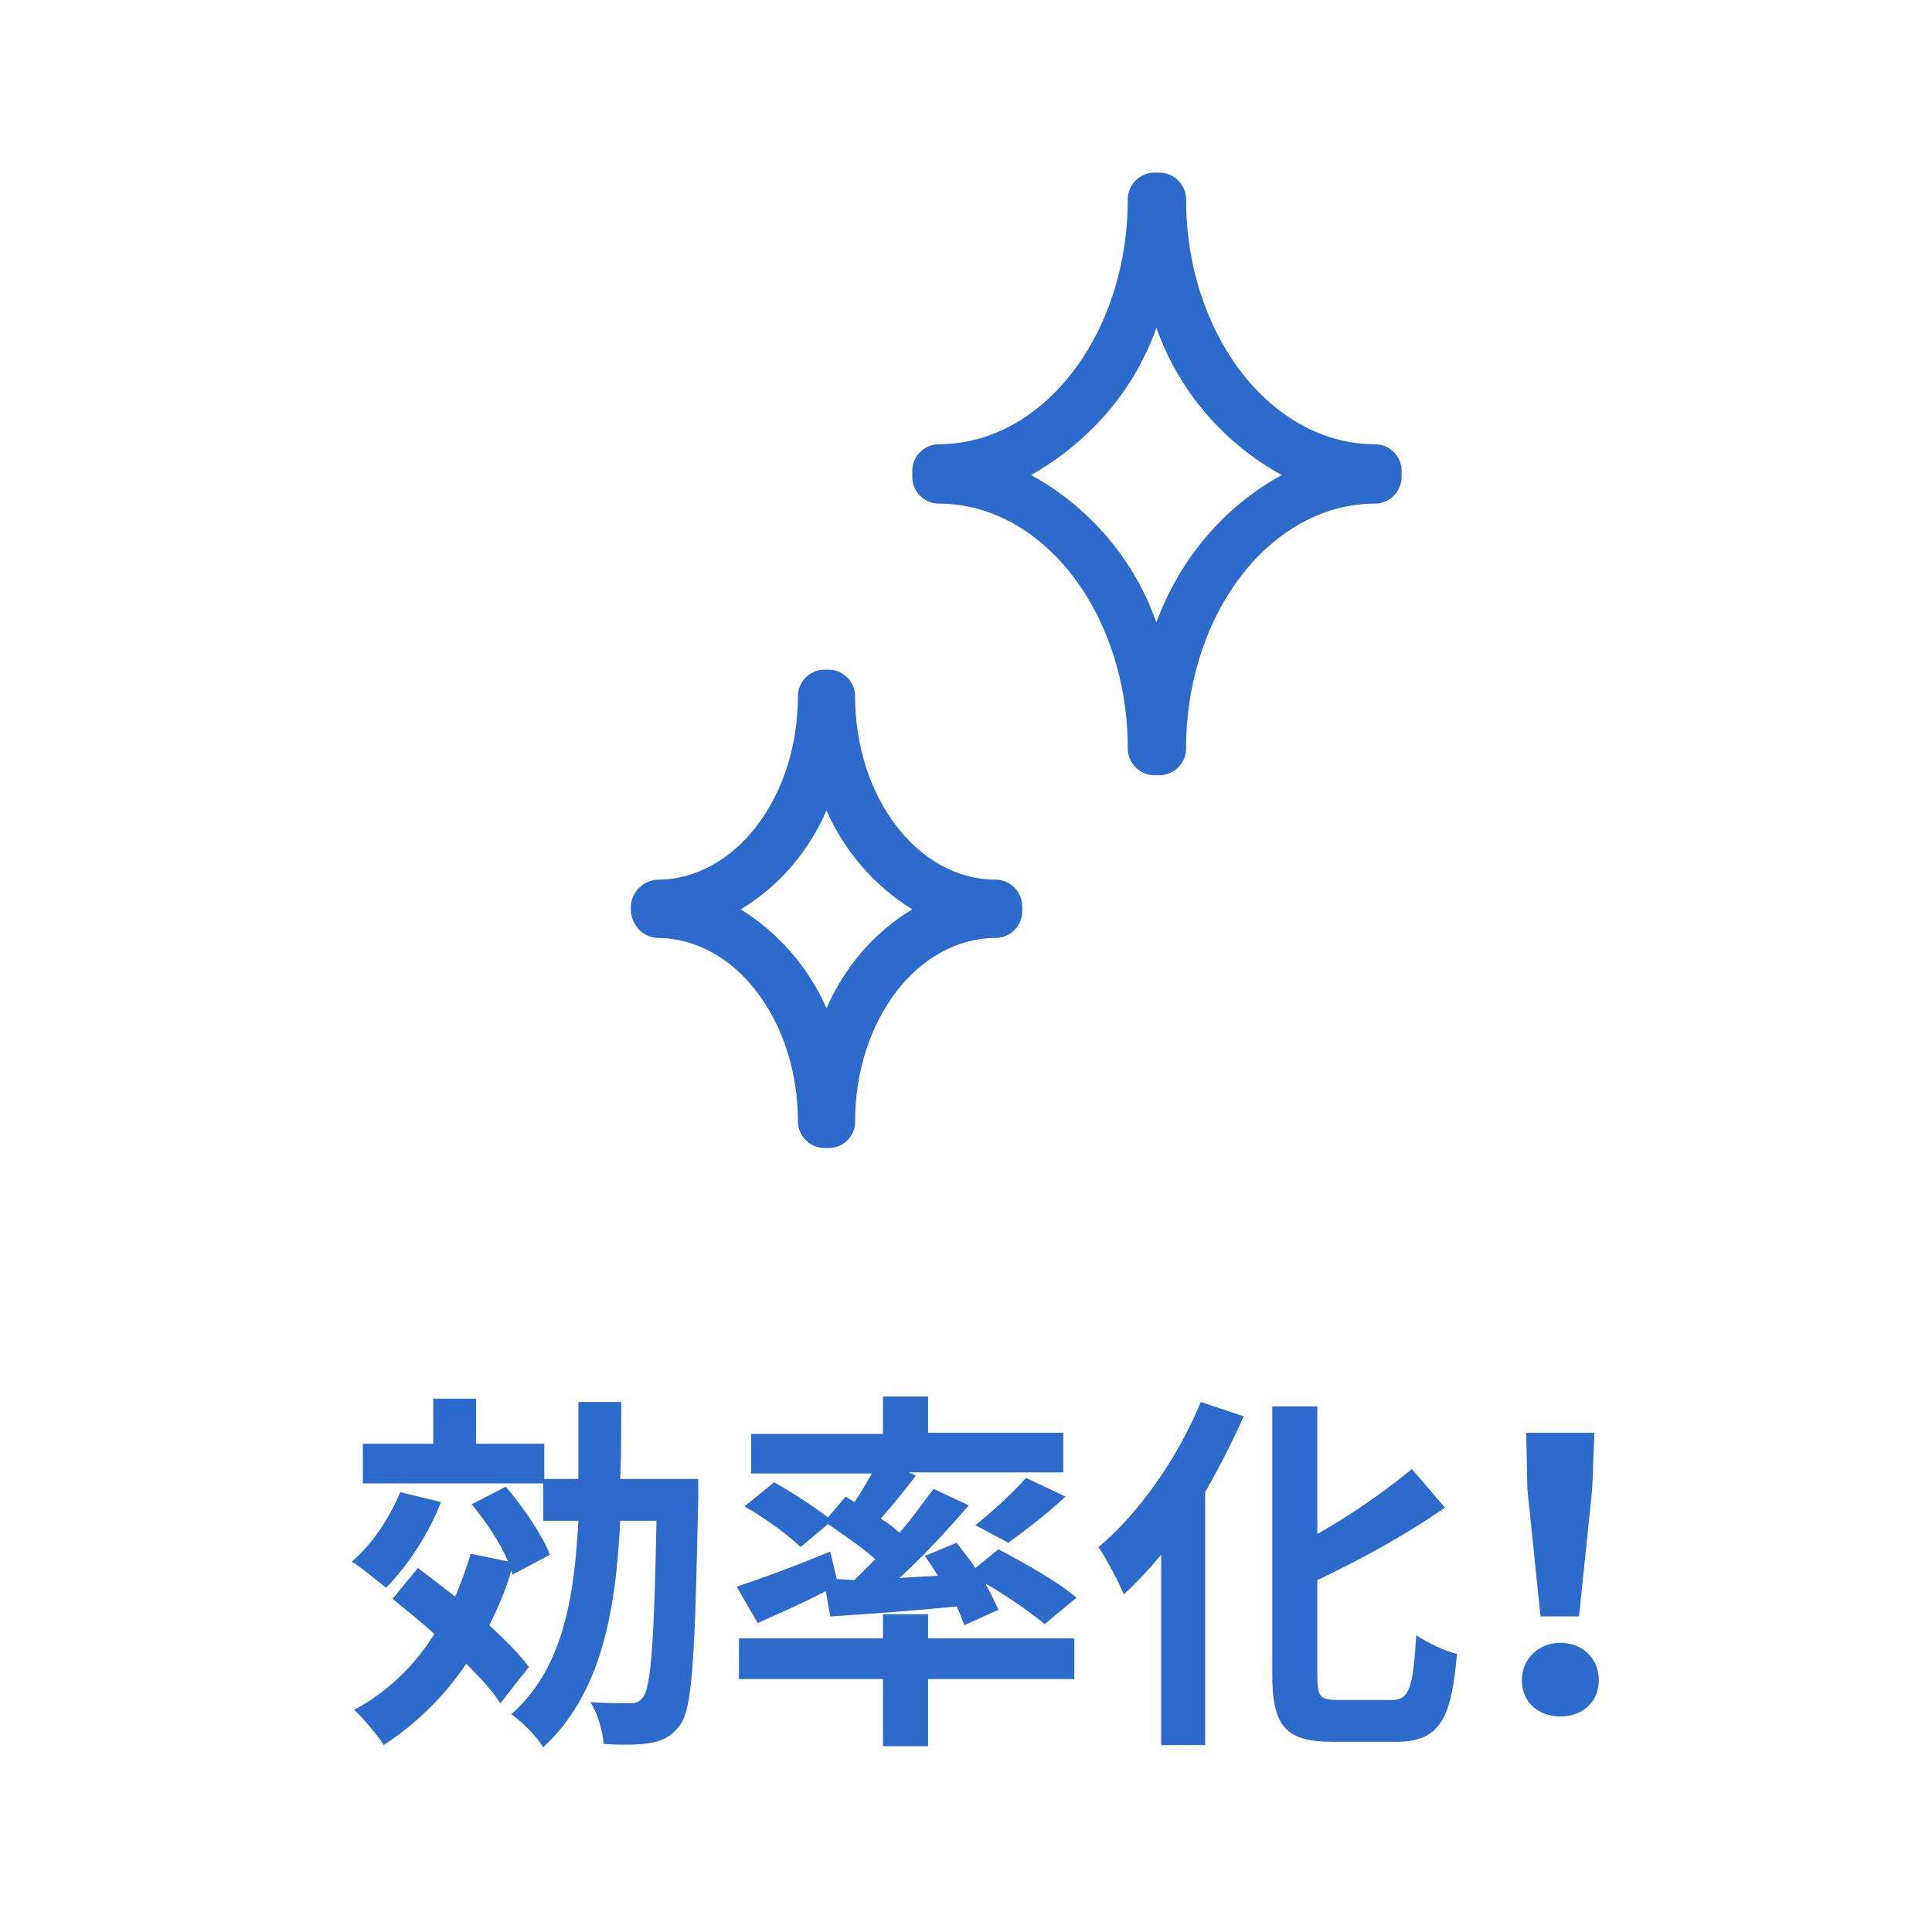
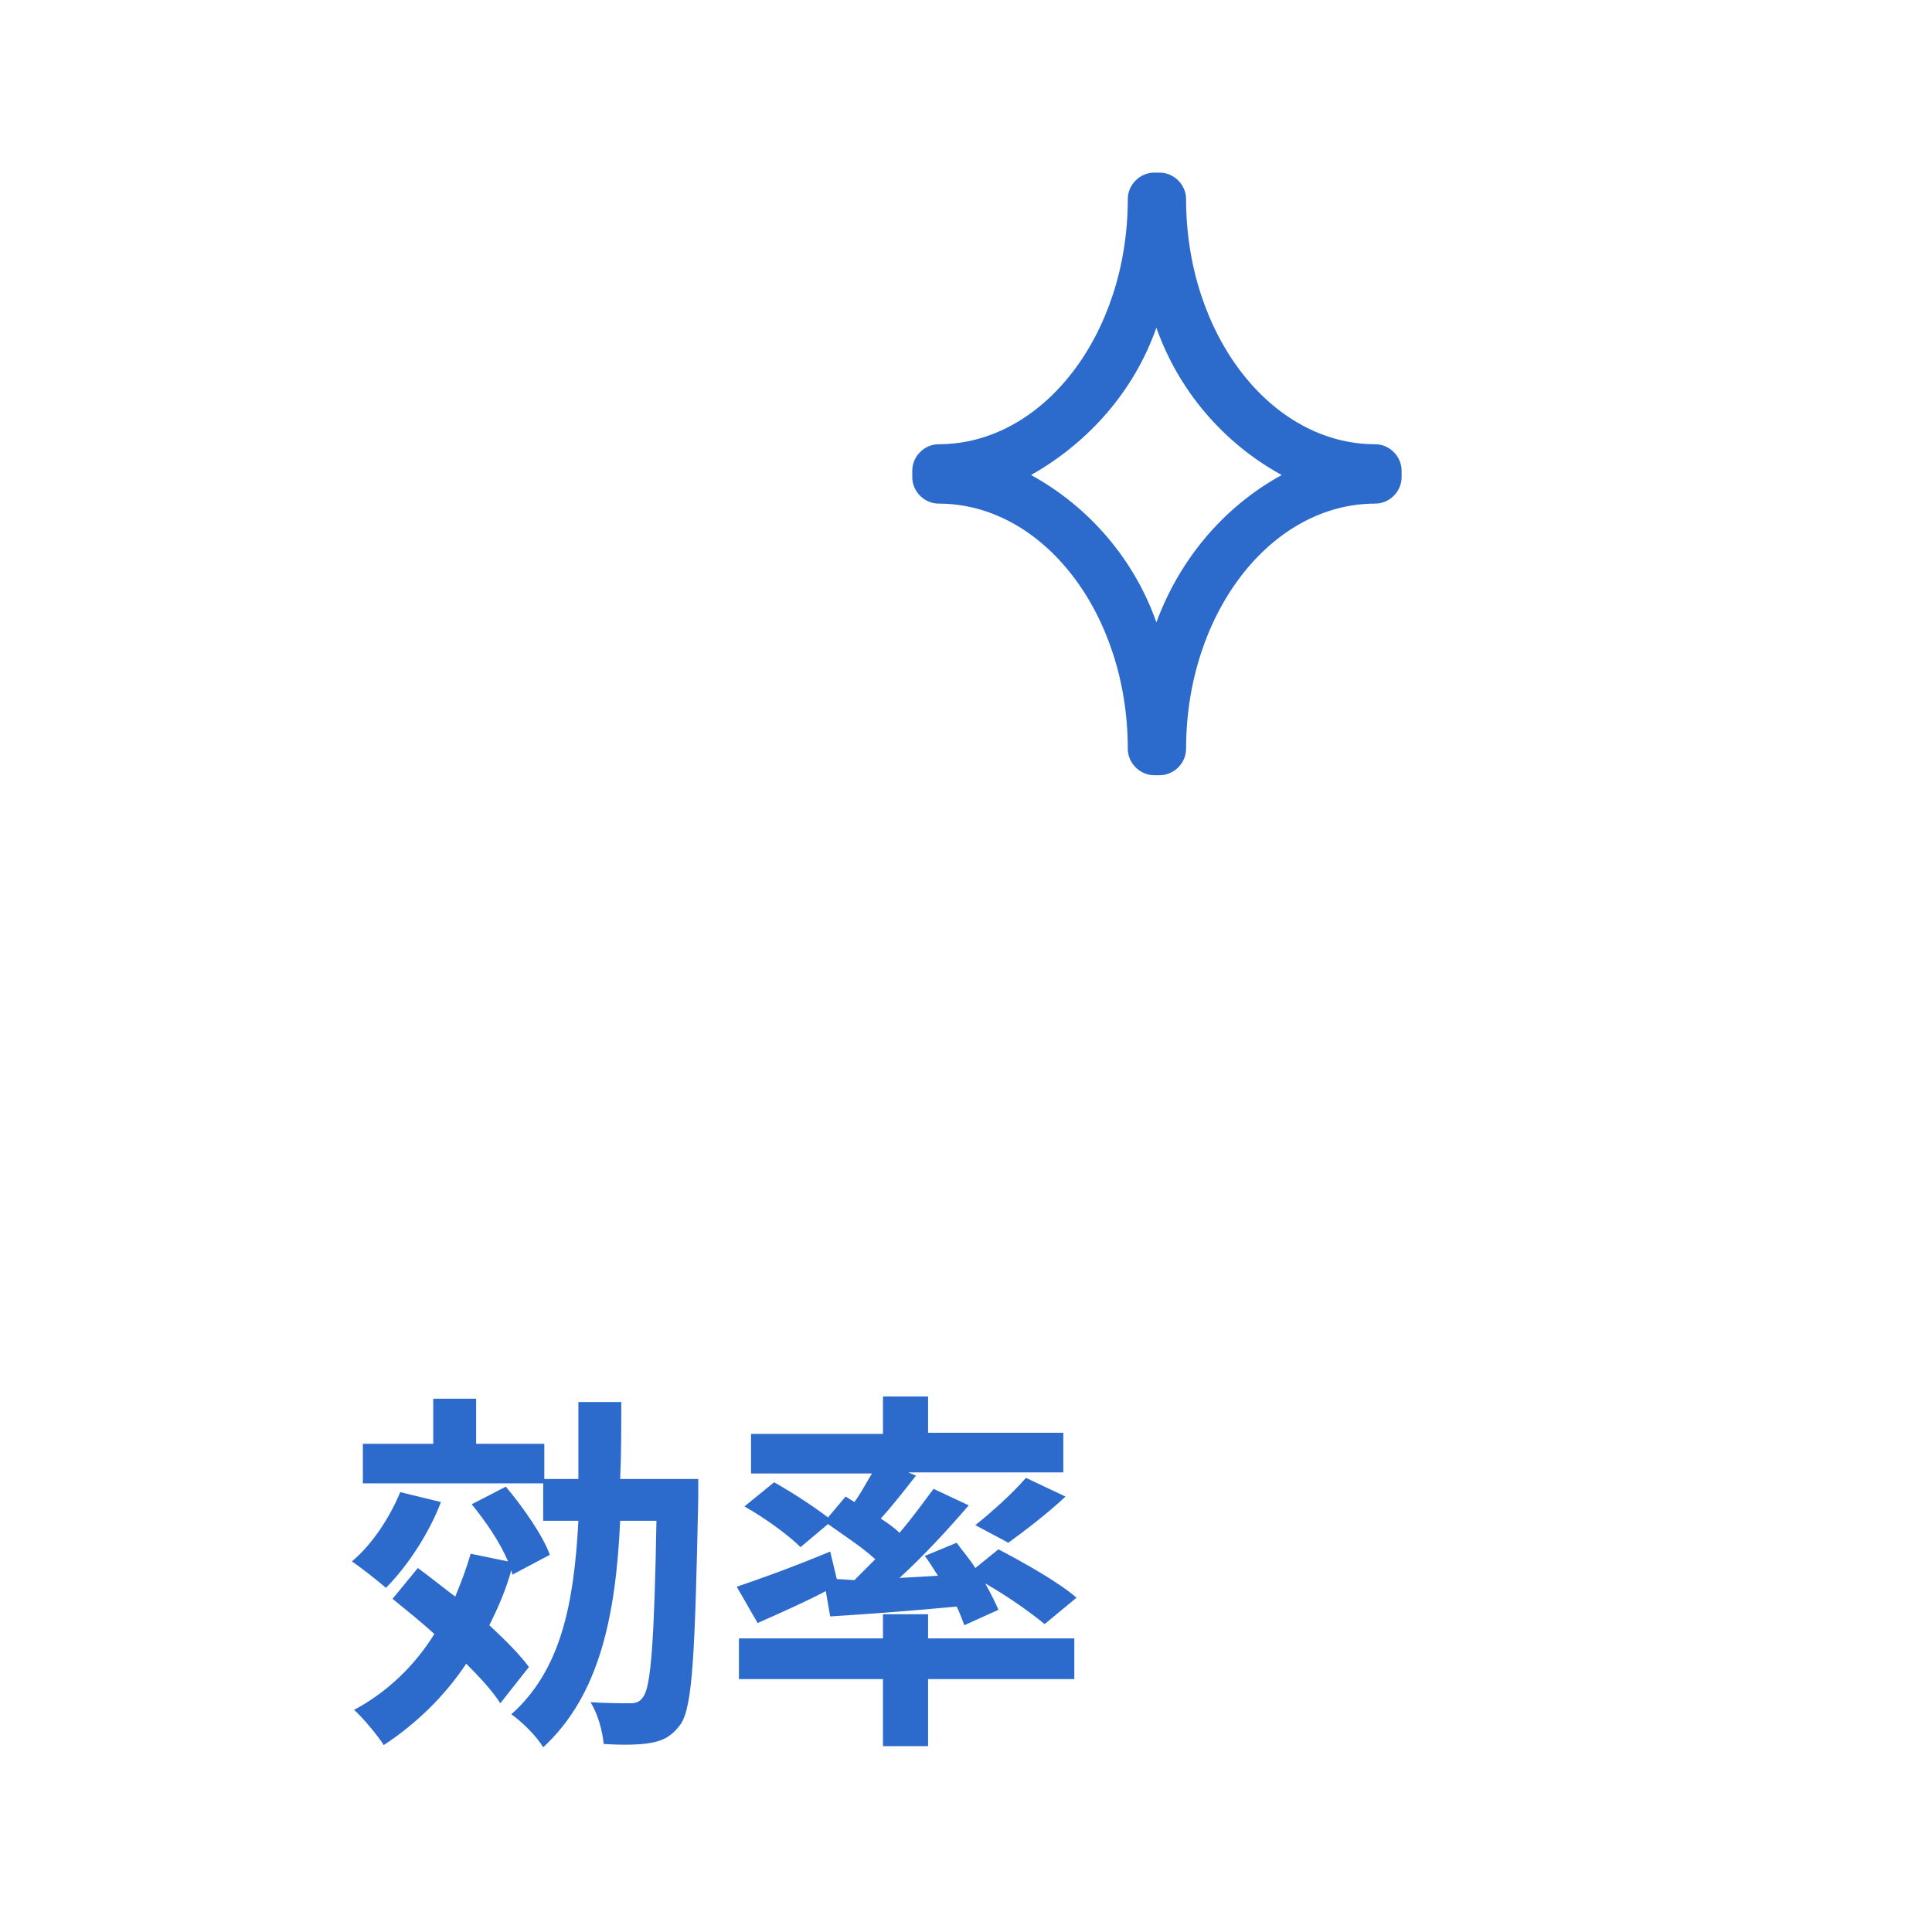
<svg xmlns="http://www.w3.org/2000/svg" version="1.1" id="レイヤー_1" x="0px" y="0px" viewBox="0 0 175.7 175.7" style="enable-background:new 0 0 175.7 175.7;" xml:space="preserve">
  <style type="text/css">
	.st0{enable-background:new    ;}
	.st1{fill:#2C6ACB;}
</style>
  <g class="st0">
    <path class="st1" d="M40.1,136.6c-1.1,2.9-3.1,5.9-5,7.8c-0.7-0.6-2.2-1.8-3.1-2.4c1.8-1.5,3.4-3.9,4.4-6.3L40.1,136.6z    M45.5,154.9c-0.7-1.1-1.8-2.3-3.1-3.6c-2,3-4.6,5.5-7.5,7.4c-0.5-0.8-1.9-2.5-2.7-3.2c3-1.6,5.5-4,7.3-6.9   c-1.3-1.2-2.6-2.2-3.8-3.2l2.3-2.8c1.1,0.8,2.2,1.7,3.4,2.6c0.5-1.2,1-2.5,1.4-3.9l3.4,0.7c-0.7-1.7-2-3.6-3.3-5.2l3.1-1.6   c1.6,1.9,3.4,4.5,4,6.2l-3.4,1.8l-0.1-0.4c-0.5,1.8-1.2,3.4-2,5c1.5,1.4,2.8,2.7,3.6,3.8L45.5,154.9z M63.5,134.5c0,0,0,1.3,0,1.8   c-0.3,14-0.5,18.9-1.6,20.5c-0.8,1.1-1.6,1.5-2.7,1.7c-1.1,0.2-2.7,0.2-4.3,0.1c-0.1-1.1-0.5-2.7-1.2-3.8c1.5,0.1,2.9,0.1,3.6,0.1   c0.5,0,0.9-0.1,1.2-0.6c0.7-0.9,1-5.1,1.2-16h-3.3c-0.4,8.7-1.9,15.9-7,20.6c-0.6-1-1.9-2.3-2.9-3c4.5-4,5.7-10,6.1-17.6h-3.2v-3.4   H33v-3.6h6.4v-4.1h3.9v4.1h6.2v3.2h3.1c0-2.2,0-4.6,0-7h3.9c0,2.4,0,4.8-0.1,7H63.5z" />
    <path class="st1" d="M77.7,143.7c0.6-0.6,1.3-1.3,1.9-1.9c-1.2-1.1-2.9-2.2-4.3-3.2l-2.5,2.1c-1.1-1.1-3.3-2.7-5.1-3.7l2.7-2.2   c1.6,0.9,3.6,2.2,4.9,3.2l1.6-1.9l0.8,0.5c0.6-0.8,1.1-1.8,1.6-2.6H68.3v-3.6h12V127h4.1v3.3h12.3v3.6H82.6l0.7,0.3   c-1.1,1.4-2.2,2.8-3.2,3.9c0.6,0.4,1.2,0.8,1.7,1.3c1.2-1.4,2.2-2.8,3.1-4l3.2,1.5c-1.9,2.2-4.1,4.6-6.3,6.6l3.5-0.2   c-0.4-0.6-0.8-1.3-1.2-1.8l2.9-1.2c0.5,0.7,1.2,1.5,1.7,2.3l2.1-1.7c2.3,1.2,5.5,3,7.1,4.4l-2.9,2.4c-1.2-1-3.3-2.5-5.4-3.7   c0.5,0.9,0.9,1.7,1.2,2.4l-3.1,1.4c-0.2-0.5-0.4-1.1-0.7-1.7c-4.1,0.4-8.3,0.7-11.5,0.9l-0.4-2.3c-2.1,1.1-4.4,2.1-6.2,2.9   l-1.9-3.3c2.1-0.7,5.4-1.9,8.5-3.2l0.6,2.5L77.7,143.7z M84.4,149h13.3v3.7H84.4v6.1h-4.1v-6.1H67.2V149h13.1v-2.2h4.1V149z    M88.7,138.7c1.5-1.2,3.4-2.9,4.6-4.3l3.6,1.7c-1.7,1.6-3.7,3.1-5.2,4.2L88.7,138.7z" />
-     <path class="st1" d="M113.1,128.8c-1,2.3-2.2,4.6-3.5,6.9v23h-4v-17.3c-1.1,1.3-2.2,2.5-3.4,3.6c-0.4-1-1.6-3.3-2.3-4.3   c3.7-3.1,7.2-8.1,9.3-13.2L113.1,128.8z M126.6,154.6c1.6,0,1.9-1.2,2.2-5.9c1,0.7,2.7,1.5,3.7,1.7c-0.5,5.8-1.5,8-5.5,8h-5.8   c-4.3,0-5.5-1.4-5.5-6.2v-24.3h4.1v11.6c3.2-1.8,6.3-4,8.6-5.9l3,3.5c-3.4,2.4-7.6,4.7-11.6,6.6v8.6c0,2,0.2,2.3,1.9,2.3H126.6z" />
-     <path class="st1" d="M138.4,152.8c0-1.9,1.5-3.4,3.5-3.4s3.5,1.4,3.5,3.4c0,2-1.5,3.3-3.5,3.3S138.4,154.8,138.4,152.8z    M138.9,135.4l-0.1-5.1h6.2l-0.2,5.1l-1.2,11.6h-3.5L138.9,135.4z" />
  </g>
  <g id="グループ_99" transform="translate(25.964)">
    <path id="パス_2097" class="st1" d="M79.5,70.5H79c-1.3,0-2.4-1.1-2.4-2.4c0-12.3-7.7-22.3-17.2-22.3c-1.3,0-2.4-1.1-2.4-2.4   c0-0.1,0-0.2,0-0.3c0-0.1,0-0.2,0-0.3c0-1.3,1.1-2.4,2.4-2.4c9.5,0,17.2-10,17.2-22.3c0-1.3,1.1-2.4,2.4-2.4h0.5   c1.3,0,2.4,1.1,2.4,2.4c0,12.3,7.7,22.3,17.2,22.3c1.3,0,2.4,1.1,2.4,2.4v0.6c0,1.3-1.1,2.4-2.4,2.4c-9.5,0-17.2,10-17.2,22.3   C81.9,69.4,80.8,70.5,79.5,70.5C79.5,70.5,79.5,70.5,79.5,70.5 M67.8,43.2c5.3,2.9,9.4,7.7,11.4,13.4c2.1-5.7,6.1-10.5,11.4-13.4   c-5.3-2.9-9.4-7.7-11.4-13.4C77.2,35.5,73.1,40.2,67.8,43.2" />
-     <path id="パス_2098" class="st1" d="M49.4,104.4H49c-1.3,0-2.4-1.1-2.4-2.4l0,0c0-9.2-5.7-16.7-12.8-16.7   c-1.5-0.1-2.5-1.4-2.4-2.9c0.1-1.3,1.1-2.3,2.4-2.4c7.1,0,12.8-7.5,12.8-16.7c0-1.3,1.1-2.4,2.4-2.4h0.4c1.3,0,2.4,1.1,2.4,2.4   c0,9.2,5.7,16.7,12.8,16.7c1.3,0,2.4,1.1,2.4,2.4l0,0v0.5c0,1.3-1.1,2.4-2.4,2.4c-7.1,0-12.8,7.5-12.8,16.7   C51.8,103.4,50.7,104.4,49.4,104.4C49.4,104.4,49.4,104.4,49.4,104.4 M41.4,82.7c3.4,2.1,6.2,5.3,7.8,9c1.6-3.7,4.3-6.9,7.8-9   c-3.4-2.1-6.2-5.3-7.8-9C47.6,77.4,44.9,80.6,41.4,82.7" />
  </g>
</svg>